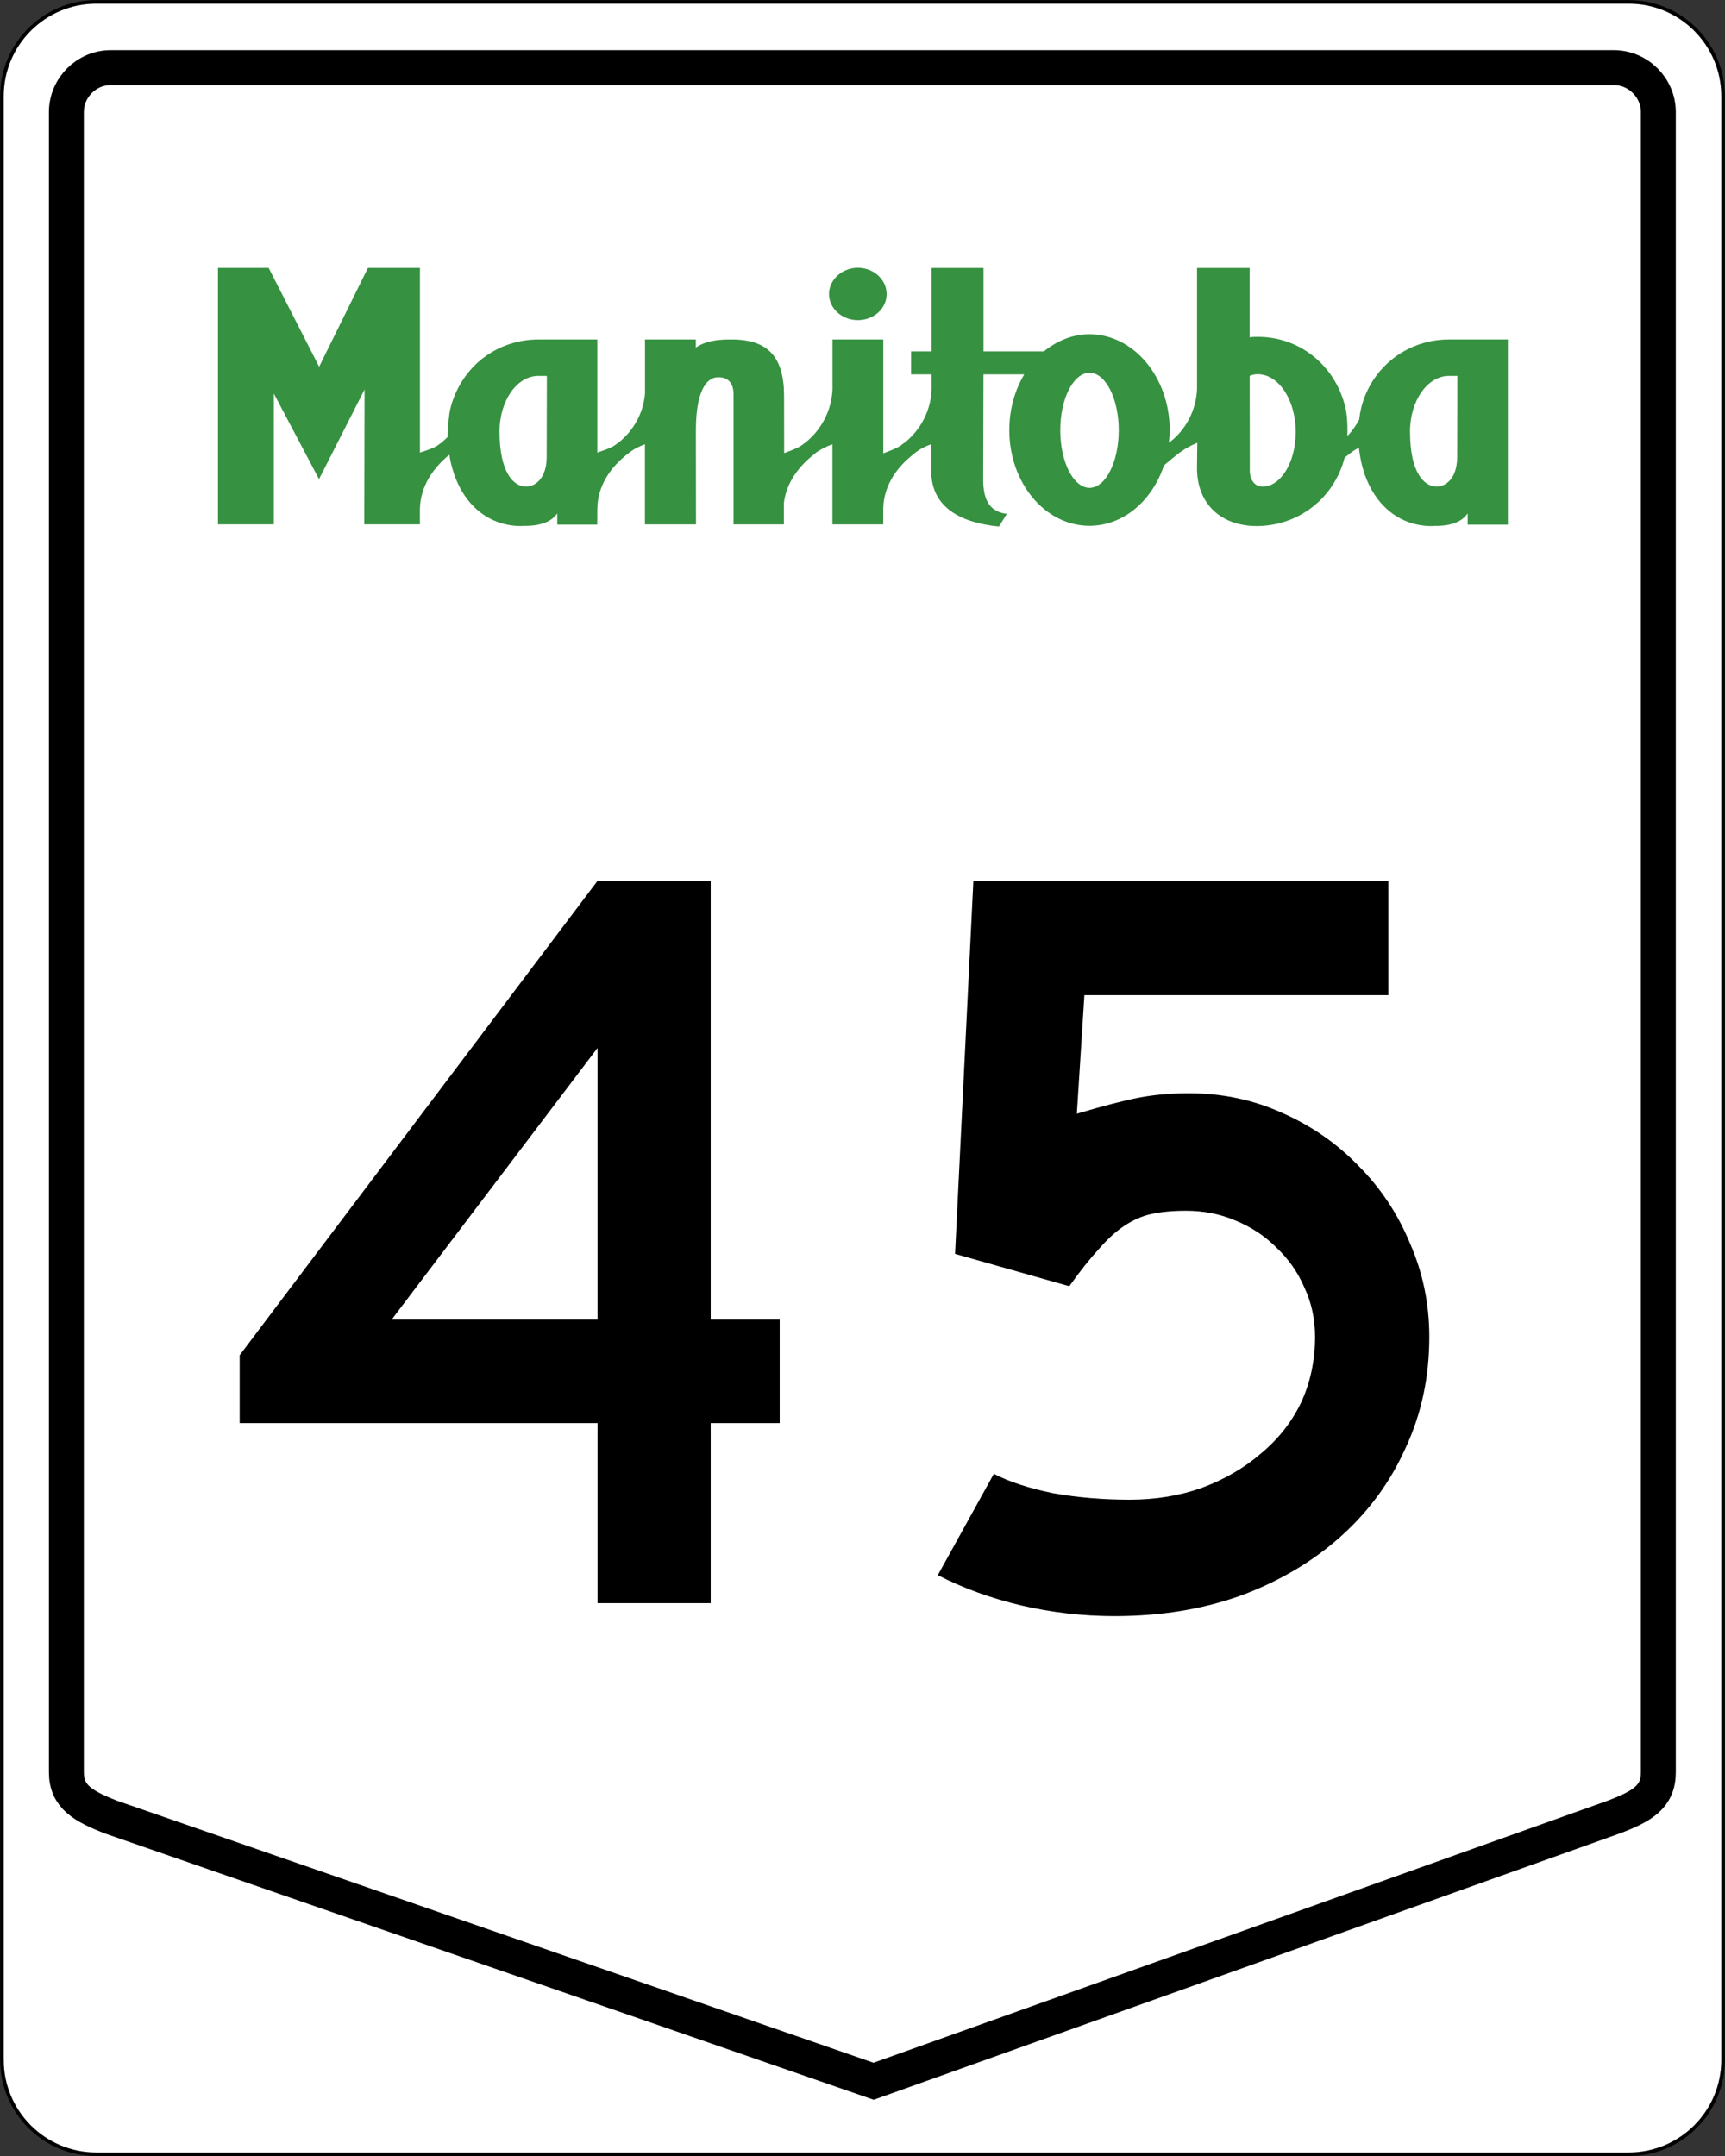
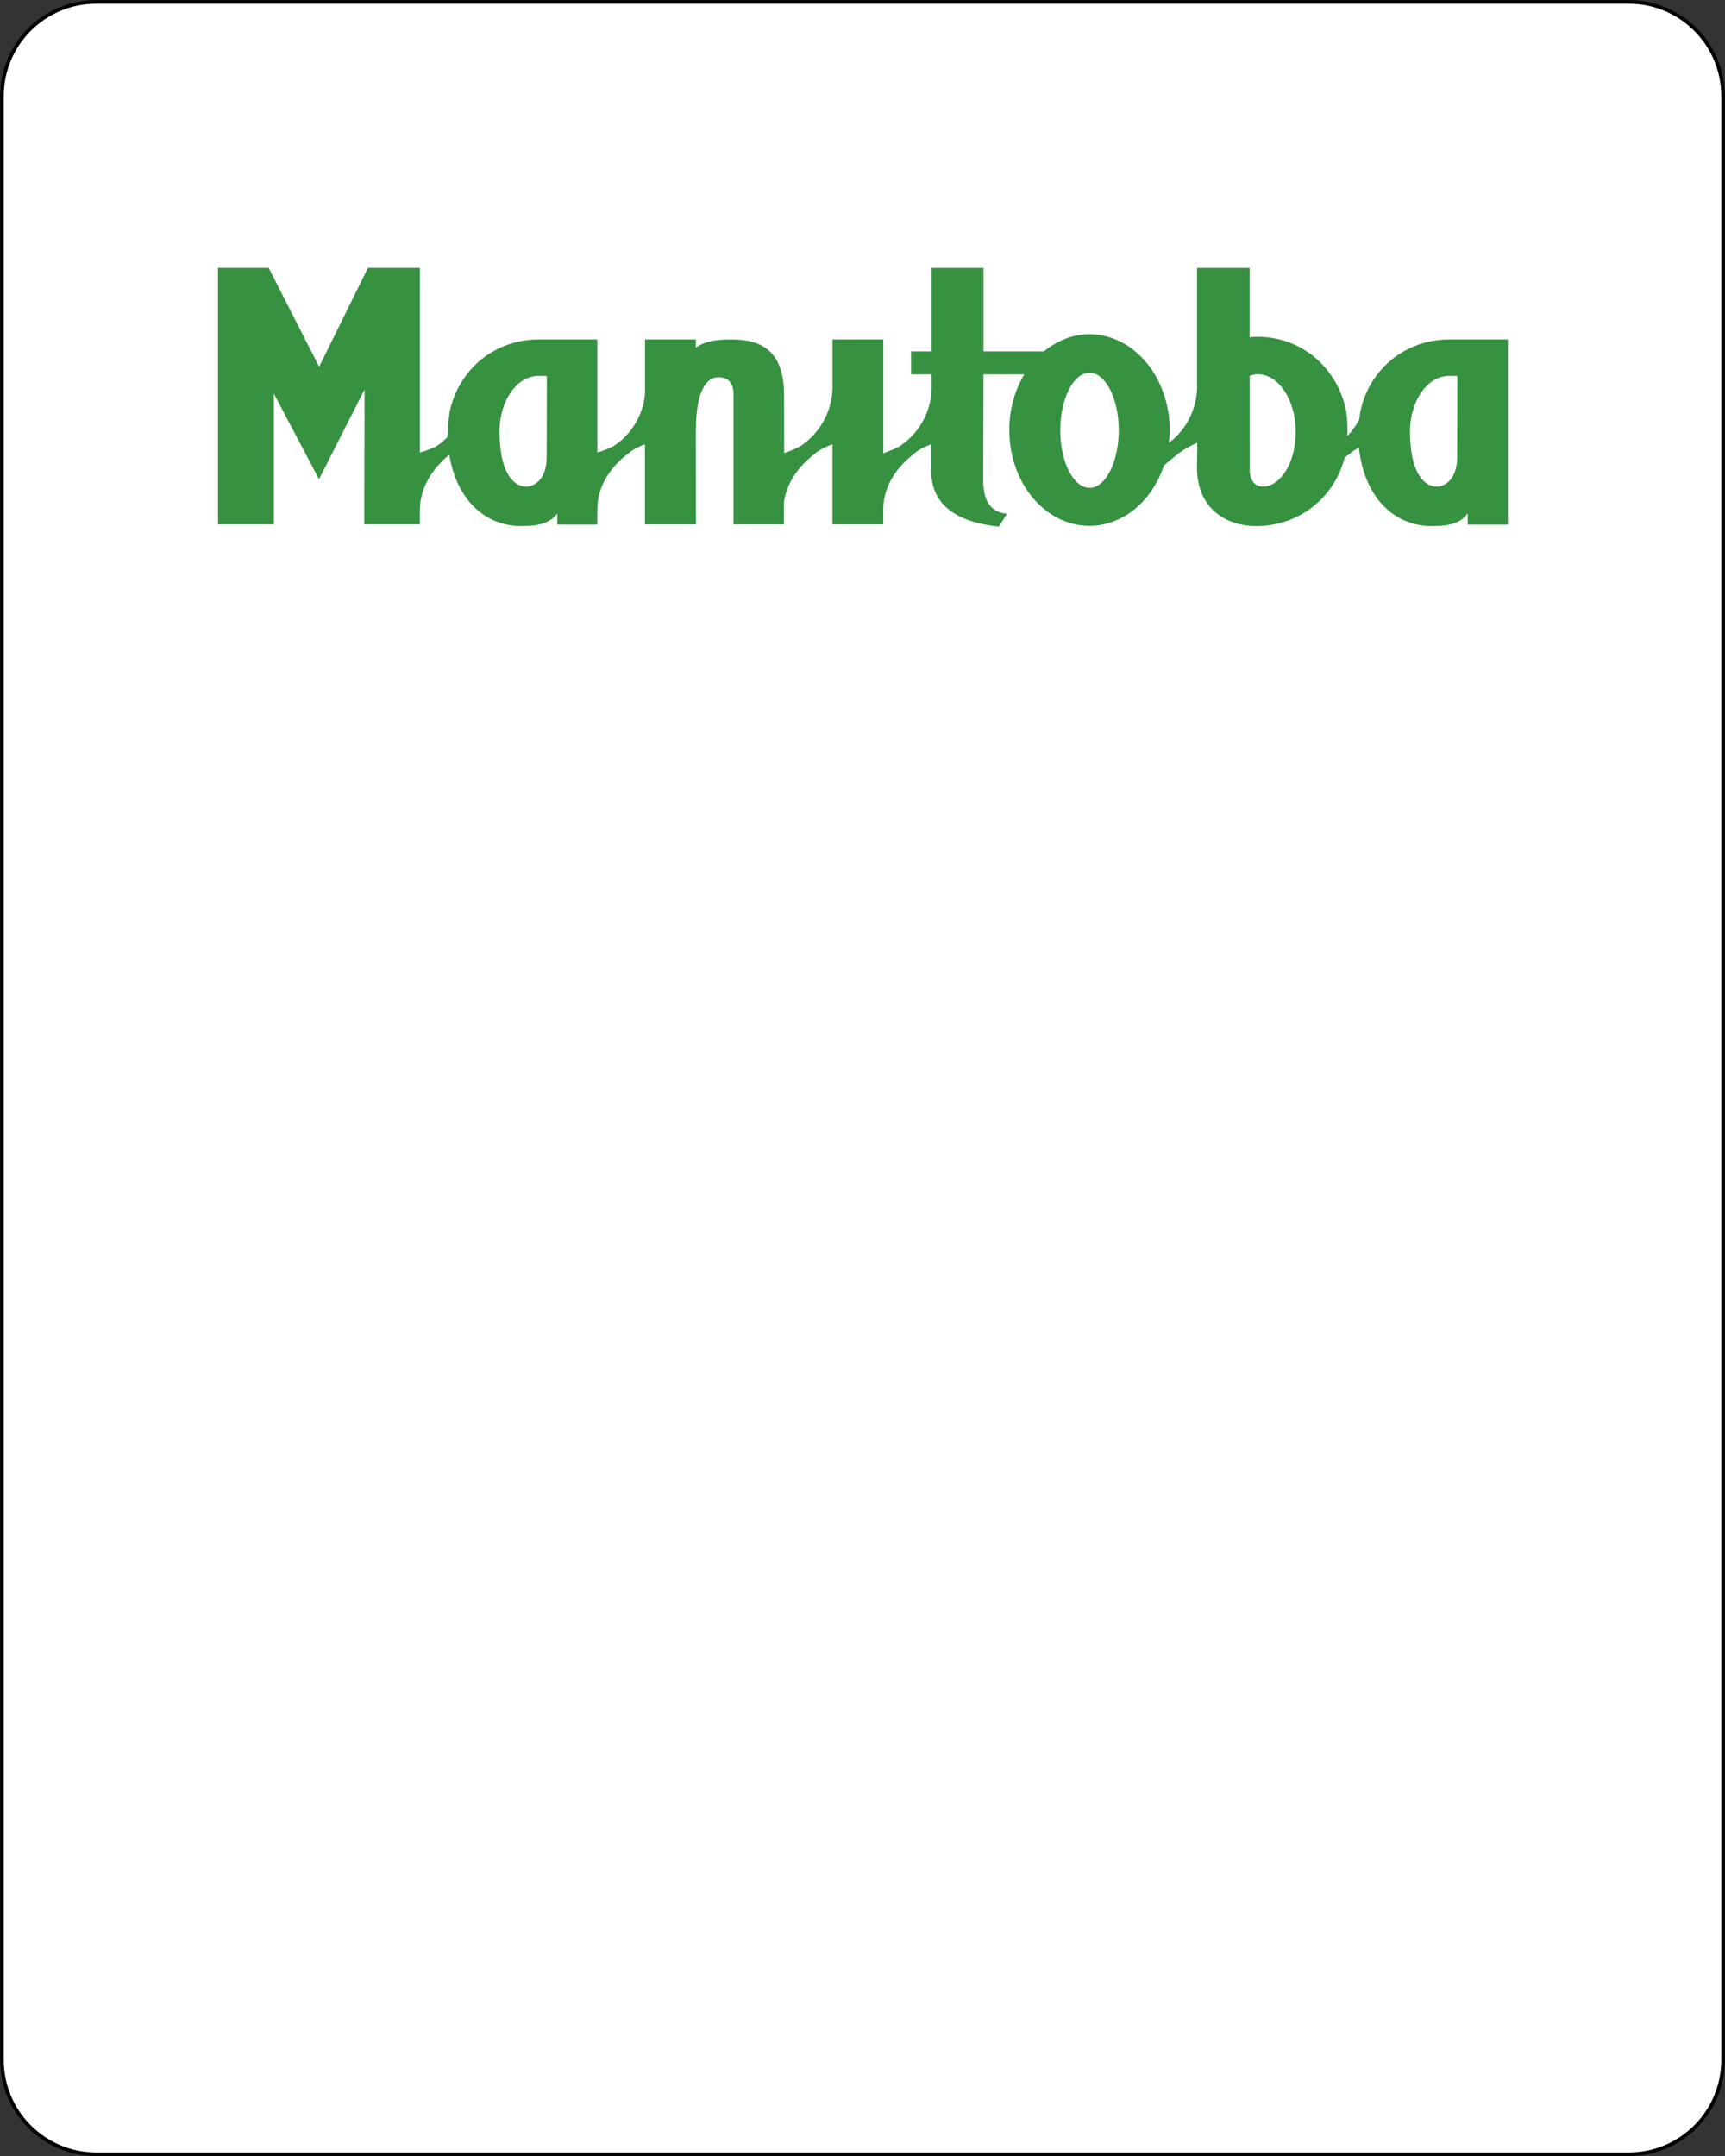
<svg xmlns="http://www.w3.org/2000/svg" xmlns:ns1="http://www.inkscape.org/namespaces/inkscape" version="1.1" width="480.12" height="600" id="svg2">
  <rect width="100%" height="100%" fill="#333333" stroke="none" />
  <defs id="defs15" />
  <path d="m 0.537,573.21 c 0,14.506 11.752,26.257 26.257,26.257 h 426.54 c 14.506,0 26.257,-11.752 26.257,-26.257 V 26.79 c 0,-14.506 -11.752,-26.257 -26.257,-26.257 h -426.54 c -14.506,0 -26.257,11.752 -26.257,26.257 v 546.42 z" ns1:connector-curvature="0" id="path6" style="fill:#ffffff;stroke:#000000;stroke-width:1;stroke-linecap:butt;stroke-linejoin:miter;stroke-miterlimit:4;stroke-dasharray:none" />
  <path d="m 320.58,113.71 c -1.305,0 -2.35,-1.044 -2.35,-2.374 0,-1.281 1.044,-2.375 2.35,-2.375 1.305,0 2.35,1.091 2.35,2.375 0,1.33 -1.046,2.374 -2.35,2.374 z" ns1:connector-curvature="0" id="path8" style="fill:#ffffff;fill-rule:nonzero" />
-   <path d="m 461.57,493.19 c 0,6.836 -4.51,9.447 -12.39,12.437 0,0 -206.03,73.531 -206.03,73.531 0,0 -212.33,-73.531 -212.33,-73.531 -7.572,-2.991 -12.342,-5.601 -12.342,-12.437 V 31.21 c 0,-6.788 5.554,-12.389 12.342,-12.389 h 418.36 c 6.788,0 12.39,5.601 12.39,12.389 v 461.98 z" ns1:connector-curvature="0" id="path10" style="fill:none;stroke:#000000;stroke-width:9.722;stroke-linecap:butt;stroke-linejoin:miter;stroke-miterlimit:2.613;stroke-dasharray:none" />
  <g transform="matrix(1.425,0,0,1.425,-722.06,-126.74)" id="g12" style="fill:#369141;fill-rule:nonzero">
    <path d="m 801.2,191.4 h -7.824 v -2.196 c -0.444,0.607 -1.821,2.57 -6.68,2.429 0,0 0.057,0.038 0.057,0.038 h -0.467 c -6.984,0 -13.056,-5.279 -14.154,-15.275 -0.444,0.191 -0.842,0.421 -1.284,0.746 -0.216,0.134 -0.421,0.327 -0.656,0.515 -0.304,0.191 -0.584,0.421 -0.863,0.7 -2.078,7.988 -9.109,13.313 -17.167,13.313 -6.75,0 -11.748,-4.157 -11.655,-11.538 0,0 0.057,-4.718 0.057,-4.718 -1.004,0.421 -1.94,0.888 -2.779,1.446 -0.216,0.191 -0.446,0.327 -0.677,0.467 -1.167,0.936 -2.196,1.73 -3.06,2.522 -2.313,6.914 -7.941,11.772 -14.551,11.772 -8.642,0 -15.649,-8.362 -15.649,-18.685 0,-4.064 1.073,-7.801 2.919,-10.884 h -7.965 c 0,0 -0.057,20.554 -0.057,20.554 0,4.344 1.542,6.306 4.625,6.68 0,0 -1.542,2.476 -1.542,2.476 -7.333,-0.7 -13.359,-3.691 -13.219,-11.024 0,0 -0.038,-5.045 -0.038,-5.045 -1.029,0.373 -1.916,0.794 -2.826,1.448 -0.216,0.134 -0.421,0.327 -0.631,0.515 -3.13,2.429 -5.746,5.979 -5.886,10.464 v 3.223 h -9.927 v -15.649 c -1.028,0.373 -2.033,0.842 -2.92,1.448 -0.239,0.134 -0.446,0.327 -0.652,0.515 -2.896,2.241 -5.419,5.465 -5.909,9.483 v 4.204 h -9.833 v -25.459 c 0,-2.15 -1.144,-3.27 -2.803,-3.27 h -0.279 c -1.588,0 -4.228,1.542 -4.274,10.183 0,0 0.019,18.545 0.019,18.545 h -9.973 v -15.649 c -1.004,0.373 -1.892,0.794 -2.756,1.403 -0.216,0.191 -0.446,0.327 -0.656,0.515 -3.2,2.476 -5.862,6.119 -5.886,10.744 0,0 -0.019,3.036 -0.019,3.036 h -7.801 v -2.196 c -0.446,0.608 -1.845,2.569 -6.727,2.429 0,0 0.096,0.038 0.096,0.038 h -0.49 c -6.657,0 -12.472,-4.765 -13.967,-13.92 -3.083,2.523 -5.652,6.073 -5.746,10.604 v 2.99 h -10.861 c 0,0 0.057,-26.346 0.057,-26.346 0,0 -8.899,17.517 -8.899,17.517 0,0 -8.829,-16.723 -8.829,-16.723 v 25.552 h -10.907 v -50.076 h 9.903 c 0,0 9.856,19.292 9.856,19.292 0,0 9.53,-19.292 9.53,-19.292 h 10.16 v 36.062 c 1.004,-0.327 2.639,-0.842 3.527,-1.446 0.216,-0.191 0.421,-0.327 0.656,-0.467 0.396,-0.373 0.84,-0.746 1.215,-1.121 0,-2.241 0.421,-4.998 0.421,-4.998 0.35,-1.636 0.888,-3.13 1.611,-4.531 0.096,-0.191 0.172,-0.279 0.256,-0.467 3.036,-5.559 8.852,-9.062 15.485,-9.062 h 11.468 v 22.095 c 1.028,-0.373 2.616,-0.842 3.504,-1.494 0.191,-0.134 0.421,-0.327 0.652,-0.467 2.826,-2.241 4.811,-5.606 5.162,-9.53 v -10.604 h 9.927 v 1.588 c 0.98,-0.652 2.546,-1.588 6.75,-1.588 h 0.256 c 7.147,0 10.23,3.457 10.23,11.071 0,0 0.019,11.118 0.019,11.118 1.029,-0.373 2.593,-0.936 3.457,-1.542 0.216,-0.191 0.446,-0.327 0.631,-0.467 3.036,-2.382 5.185,-6.166 5.349,-10.464 v -9.716 h 9.927 v 22.235 c 1.028,-0.373 2.616,-0.982 3.504,-1.588 0.172,-0.191 0.398,-0.327 0.631,-0.467 3.013,-2.382 5.115,-6.072 5.302,-10.37 v -2.99 h -4.017 v -4.484 h 4.017 v -16.303 h 10.137 v 16.303 h 11.772 c 2.546,-2.054 5.605,-3.364 8.922,-3.364 8.642,0 15.672,8.409 15.672,18.732 0,0.84 -0.077,1.682 -0.172,2.475 0.134,-0.096 0.239,-0.191 0.373,-0.279 2.943,-2.334 4.975,-6.073 5.138,-10.23 v -23.637 h 10.277 v 13.547 c 0.559,-0.096 1.027,-0.096 1.636,-0.096 8.338,0 15.368,5.839 17.167,14.247 0,0 0.398,1.961 0.279,5.138 0.911,-0.936 1.682,-2.054 2.313,-3.223 0.096,-0.936 0.239,-1.588 0.239,-1.588 0.327,-1.636 0.863,-3.13 1.588,-4.531 0.077,-0.191 0.153,-0.279 0.239,-0.467 3.06,-5.559 8.875,-9.062 15.485,-9.062 h 11.491 v 36.156 z m -19.082,-18.125 c 0,7.755 2.616,10.697 5.255,10.697 1.332,0 3.901,-1.167 3.947,-5.699 0,0 0.038,-15.929 0.038,-15.929 h -1.657 c -4.087,0 -7.591,4.718 -7.591,10.931 z m -29.756,-11.258 c -0.561,0 -1.029,0.096 -1.563,0.327 0,0 0.019,17.984 0.019,17.984 -0.134,2.616 1.192,3.643 2.523,3.643 3.34,0 6.446,-4.438 6.446,-10.697 0,-6.213 -3.317,-11.258 -7.427,-11.258 z m -32.839,-0.279 c -3.153,0 -5.722,5.045 -5.722,11.211 0,6.213 2.569,11.258 5.722,11.258 3.13,0 5.699,-5.045 5.699,-11.258 0,-6.166 -2.569,-11.211 -5.699,-11.211 z m -115.24,11.538 c 0,7.754 2.616,10.697 5.232,10.697 1.332,0 3.924,-1.167 3.97,-5.699 0,0 0.038,-15.929 0.038,-15.929 h -1.682 c -4.087,0 -7.567,4.718 -7.567,10.931 z" ns1:connector-curvature="0" id="path14" />
-     <path d="m 674.26,141.23 c 3.13,0 5.629,2.334 5.629,5.138 0,2.803 -2.499,5.092 -5.629,5.092 -3.083,0 -5.629,-2.289 -5.629,-5.092 0,-2.803 2.546,-5.138 5.629,-5.138 z" ns1:connector-curvature="0" id="path16" />
  </g>
  <g transform="scale(1,1)" id="routenum" style="font-size:390.89px;font-style:normal;font-variant:normal;font-weight:normal;font-stretch:normal;text-align:center;line-height:125%;writing-mode:lr-tb;text-anchor:middle;fill:#000000;font-family:Roadgeek 2005 Series D">
-     <path d="m 197.81,396.02 v 50.1 h -31.5 v -50.1 h -99.6 v -18.9 l 99.6,-132 h 31.5 v 122.1 h 19.2 v 28.8 h -19.2 m -31.5,-104.4 -57.3,75.6 h 57.3 v -75.6" ns1:connector-curvature="0" id="path2990" />
-     <path d="m 397.82,372.02 c -1.5e-4,11.2 -2.2,21.5 -6.6,30.9 -4.2,9.4 -10.2,17.6 -18,24.6 -7.8,7 -17.1,12.5 -27.9,16.5 -10.6,3.8 -22.3,5.7 -35.1,5.7 -8.8,0 -17.5,-1 -26.1,-3 -8.4,-2 -16.1,-4.8 -23.1,-8.4 l 15.6,-28.2 c 4.2,2.2 9.7,4 16.5,5.4 6.8,1.2 13.9,1.8 21.3,1.8 7.2,3e-5 13.9,-1.1 20.1,-3.3 6.4,-2.4 11.9,-5.6 16.5,-9.6 4.8,-4 8.5,-8.7 11.1,-14.1 2.6,-5.6 3.9,-11.7 3.9,-18.3 -1.2e-4,-5 -1,-9.6 -3,-13.8 -1.8,-4.2 -4.4,-7.9 -7.8,-11.1 -3.2,-3.2 -7,-5.7 -11.4,-7.5 -4.2,-1.8 -8.8,-2.7 -13.8,-2.7 -3.6,1.1e-4 -6.8,0.3 -9.6,0.9 -2.6,0.6 -5.1,1.7 -7.5,3.3 -2.4,1.6 -4.8,3.8 -7.2,6.6 -2.4,2.6 -5.1,6 -8.1,10.2 l -31.8,-9 5.1,-103.8 h 115.5 v 31.8 h -84.6 l -2.1,33 c 7.4,-2.2 13.2,-3.7 17.4,-4.5 4.2,-0.8 8.8,-1.2 13.8,-1.2 9.2,1.4e-4 17.8,1.8 25.8,5.4 8.2,3.6 15.3,8.5 21.3,14.7 6.2,6.2 11,13.4 14.4,21.6 3.6,8.2 5.4,16.9 5.4,26.1" ns1:connector-curvature="0" id="path2992" />
-   </g>
+     </g>
</svg>